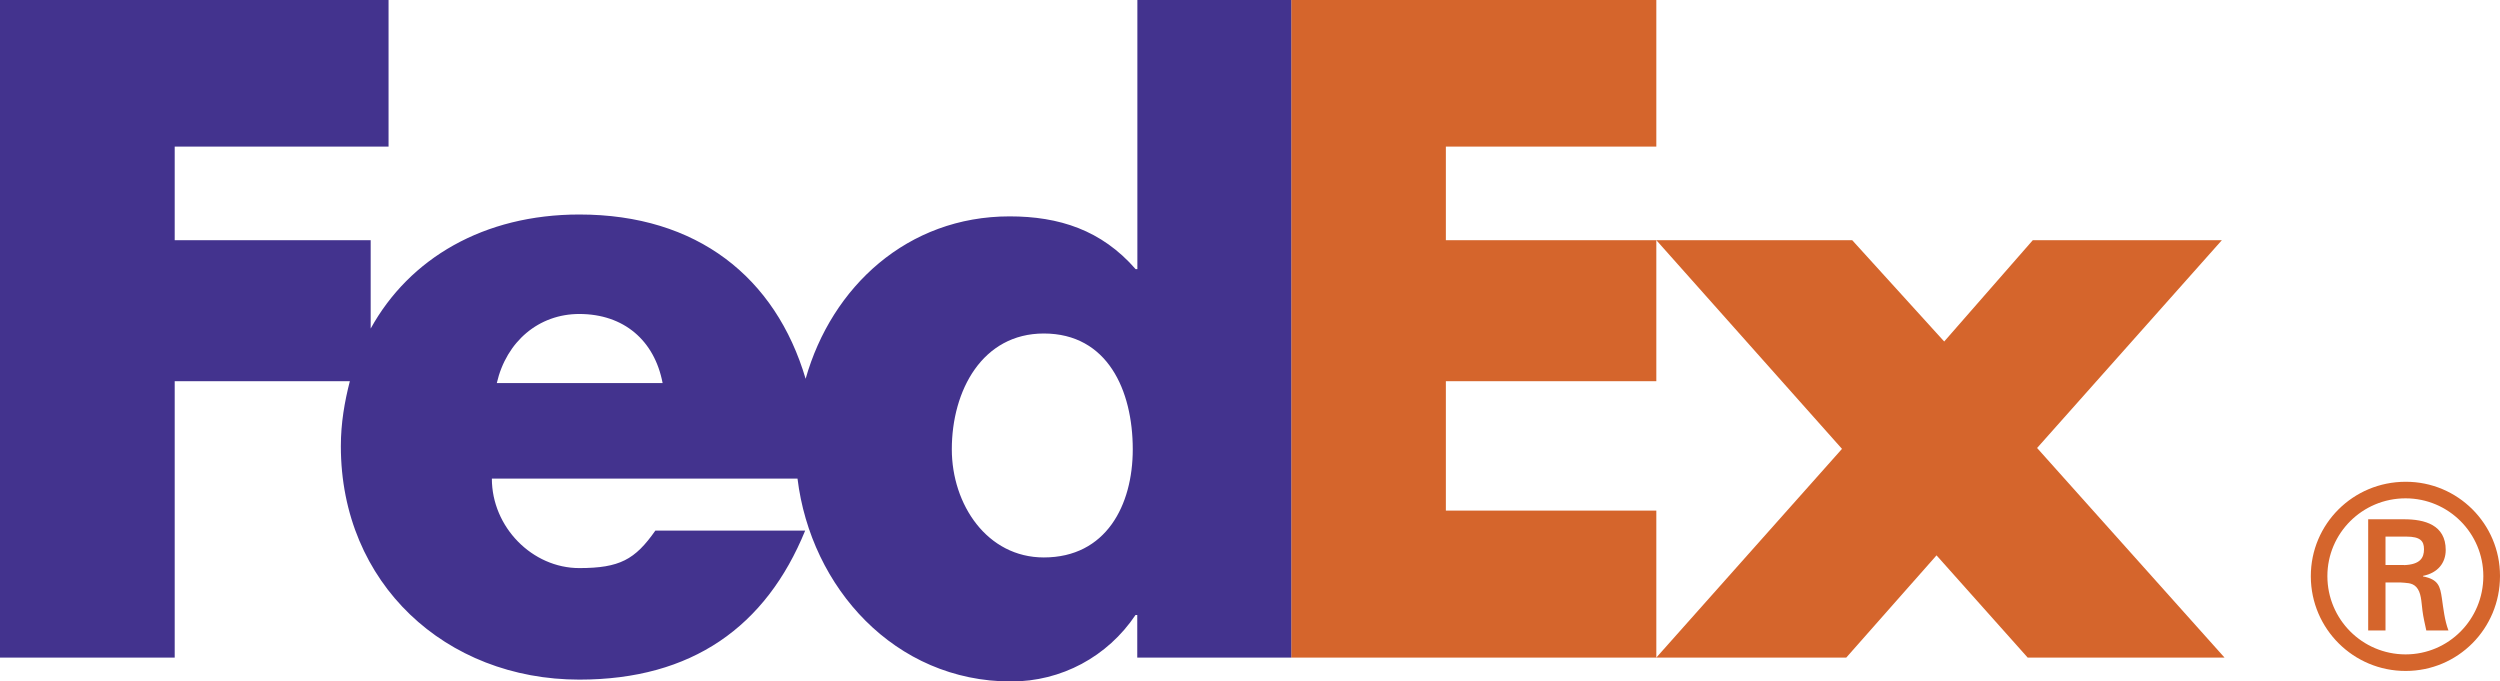
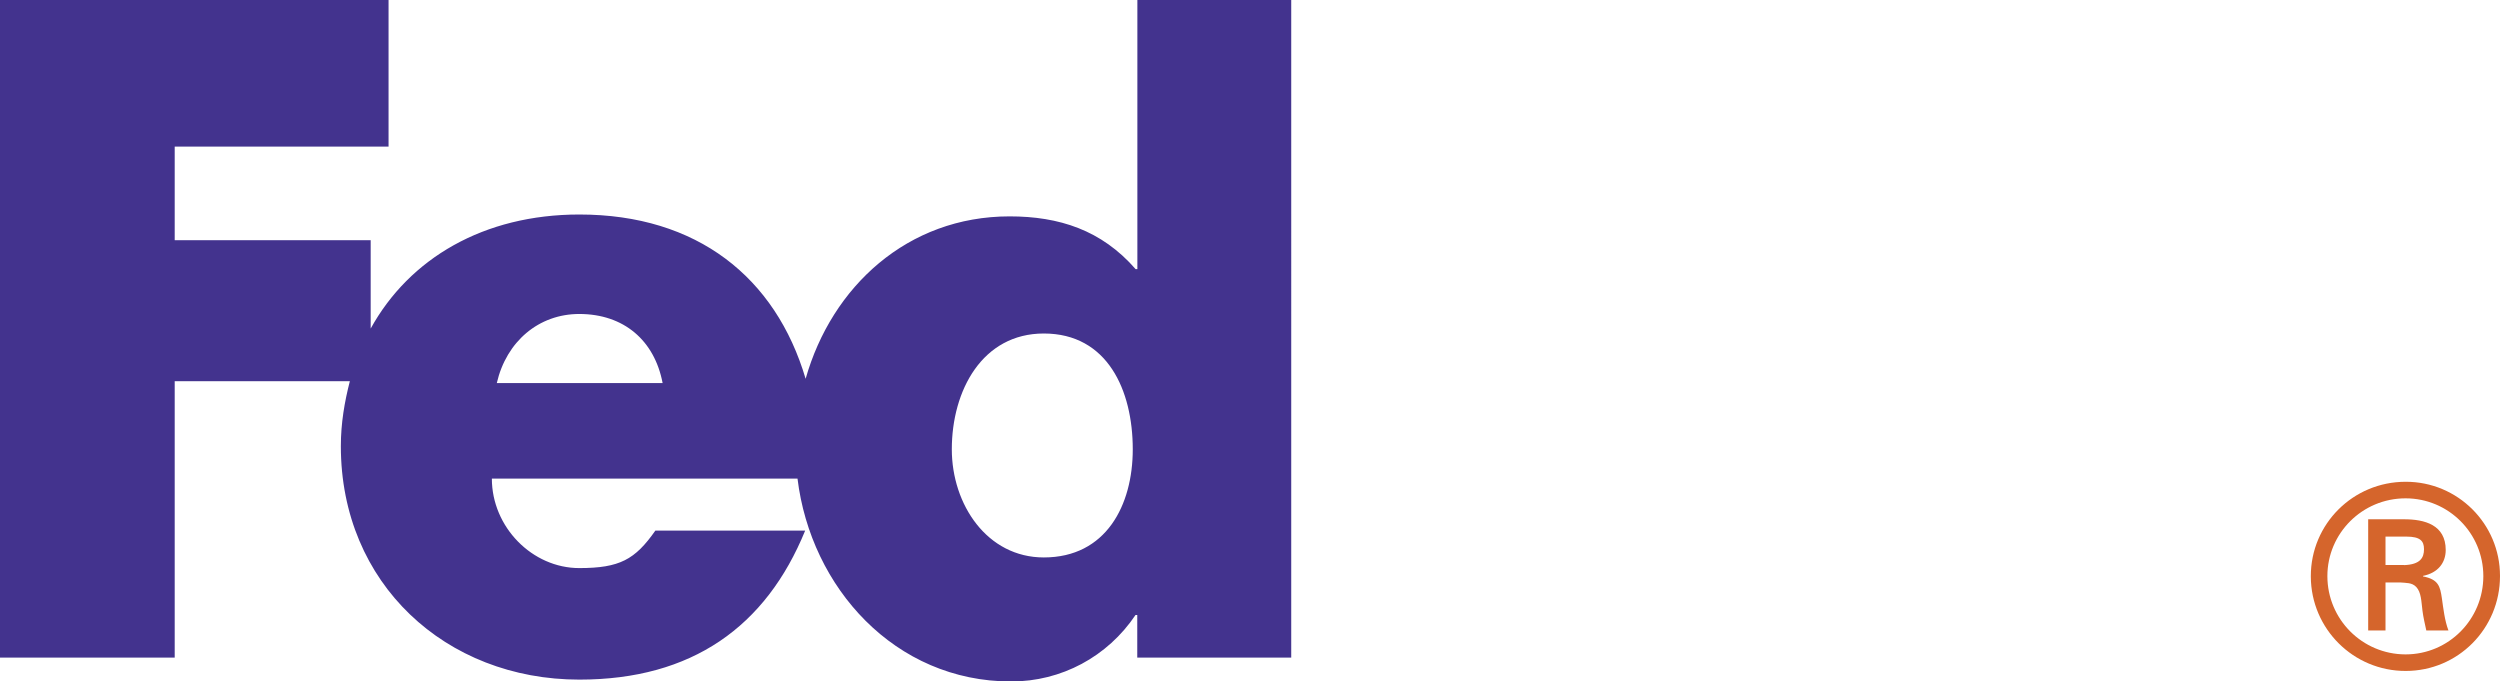
<svg xmlns="http://www.w3.org/2000/svg" version="1.1" id="Layer_1" x="0px" y="0px" viewBox="0 0 2279.6 621.3" style="enable-background:new 0 0 2279.6 621.3;" xml:space="preserve">
  <style type="text/css">
	.st0{fill:#D5652C;}
	.st1{fill:#43338E;}
</style>
  <g>
-     <path class="st0" d="M1848.9,599.6l-83.1-93.2l-82.3,93.2h-173.2l169.3-190.3L1510.3,219h178.6l83.9,92.4l80.8-92.4H2026   l-168.5,189.5l170.9,191.1L1848.9,599.6L1848.9,599.6z M1177.4,599.6V0h332.9v133.7h-191.9V219h191.9v128.6h-191.9v118h191.9v134   H1177.4L1177.4,599.6z" />
    <path class="st1" d="M1037.1,0v245.4h-1.6c-31.1-35.7-69.9-48.1-114.9-48.1c-93.1,0-162.2,64.1-186,148.1   c-27.4-92.6-99-149.8-206.3-149.8c-87.1,0-154.9,39.9-190.3,104V219H159.3v-85.3h195V0H0v599.6h159.3v-252H319   c-4.8,18.7-8.2,38.1-8.2,59.3c0,125.1,95.5,212.8,217.5,212.8c102.6,0,170.1-48.2,205.9-135.9H597.6   c-18.5,26.4-32.5,34.2-69.4,34.2c-42.8,0-79.7-37.3-79.7-81.6h278.7c12.1,99.3,88.7,185,194.8,185c45.8,0,87.8-22.5,113.4-60.6h1.6   v38.8h140.4V0H1037.1z M453,349.3c8.8-38.1,38.4-63,75.2-63c40.6,0,68.6,24.1,76,63L453,349.3L453,349.3z M951.8,508.3   c-51.7,0-83.9-48.2-83.9-98.6c0-53.8,27.9-105.6,83.9-105.6c58,0,81.1,51.7,81.1,105.6C1032.9,460.8,1008.5,508.3,951.8,508.3z" />
    <path class="st0" d="M2107.1,525.3c0-47.5,38.5-86,86.5-86c47.4-0.1,86,38.3,86,85.8c0,0.1,0,0.1,0,0.2c0,47.9-38.3,86.5-86,86.5   c-47.6,0.1-86.3-38.4-86.5-86C2107.1,525.7,2107.1,525.5,2107.1,525.3z M2264.4,525.3c0-39.1-31.7-70.9-70.9-70.9   c-39.5,0-71.3,31.9-71.3,70.9c0,39.4,31.8,71.3,71.2,71.4c0,0,0.1,0,0.1,0C2232.8,596.7,2264.4,564.8,2264.4,525.3z M2175.2,531.1   v43.8h-15.8V473.5h32.8c18.6,0,37.9,5,37.9,28c0,11.7-7.1,20.9-20.7,23.6v0.5c14,2.7,15.6,8.9,17.2,19.9c1.4,9.6,2.5,20.2,6,29.4   h-20.2c-1.2-5.7-2.8-12.2-3.5-18.1c-1.1-8.7-1.1-16.7-5.7-21.6c-3.9-4.1-9.2-3.6-14.7-4.1L2175.2,531.1L2175.2,531.1L2175.2,531.1z    M2192,515.3c14.9-0.5,18.3-6.7,18.3-14.5c0-7.5-3.4-11.5-16-11.5h-19.1v25.9H2192L2192,515.3z" />
  </g>
</svg>